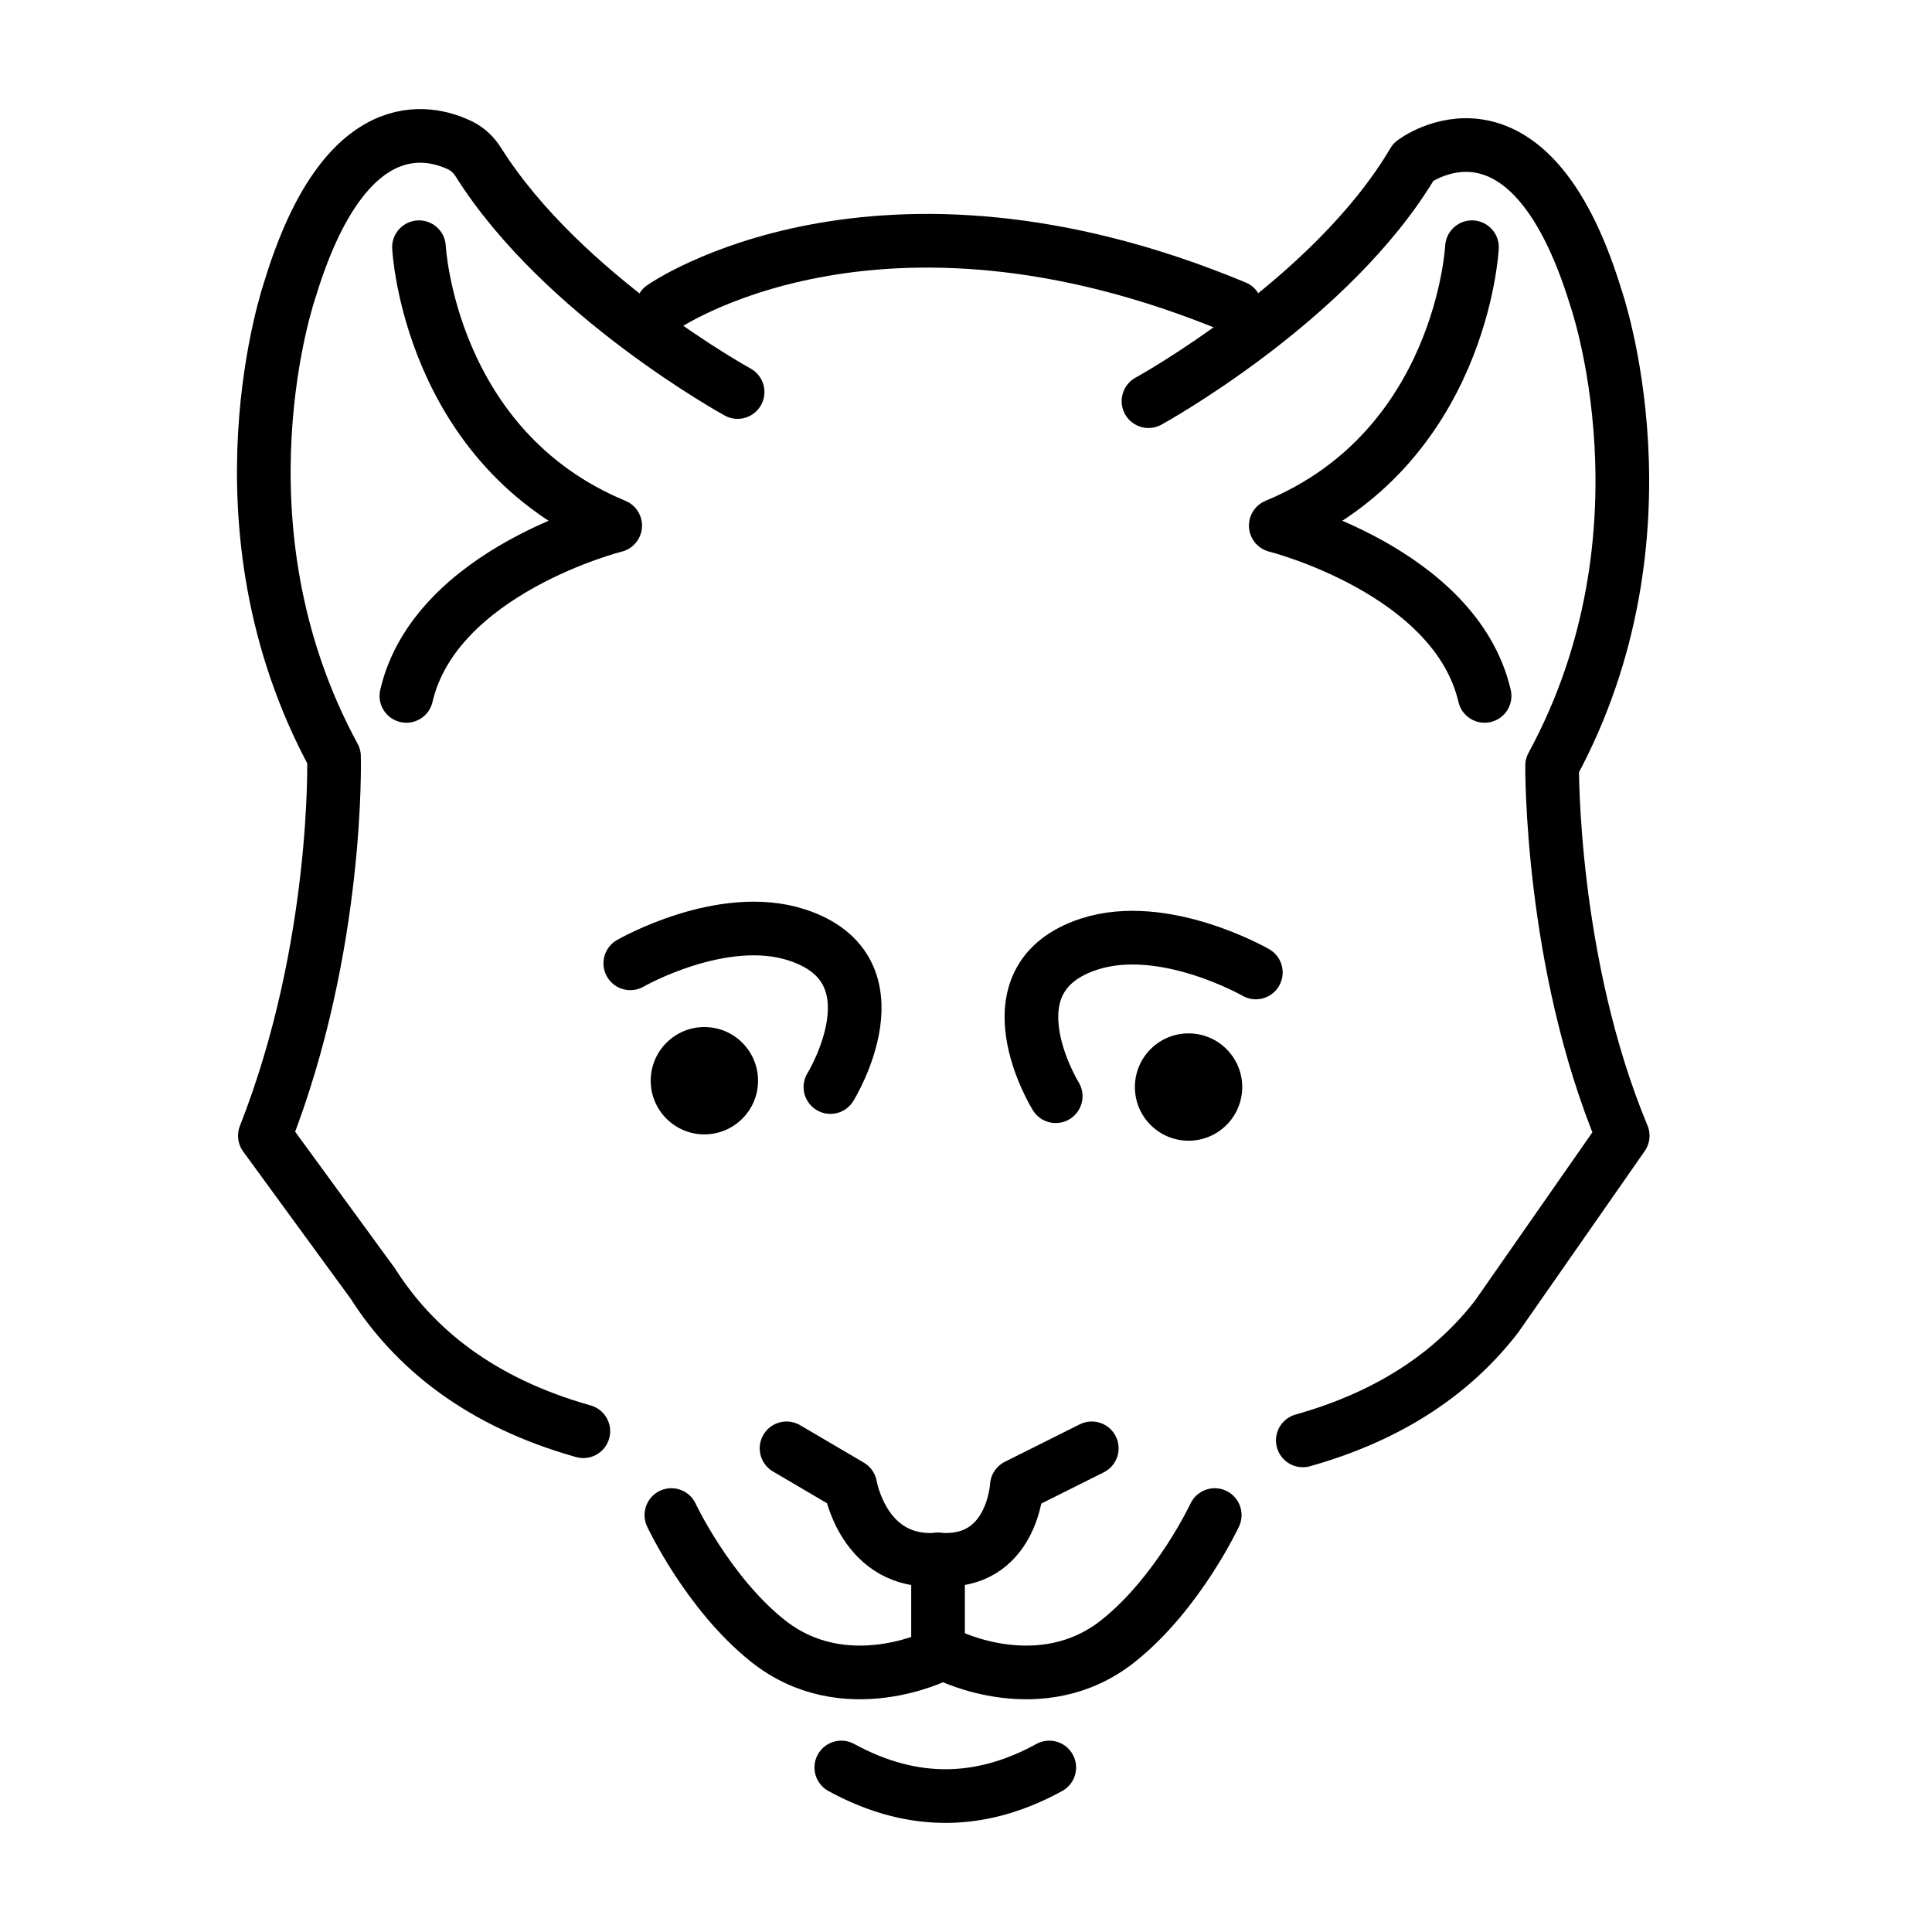
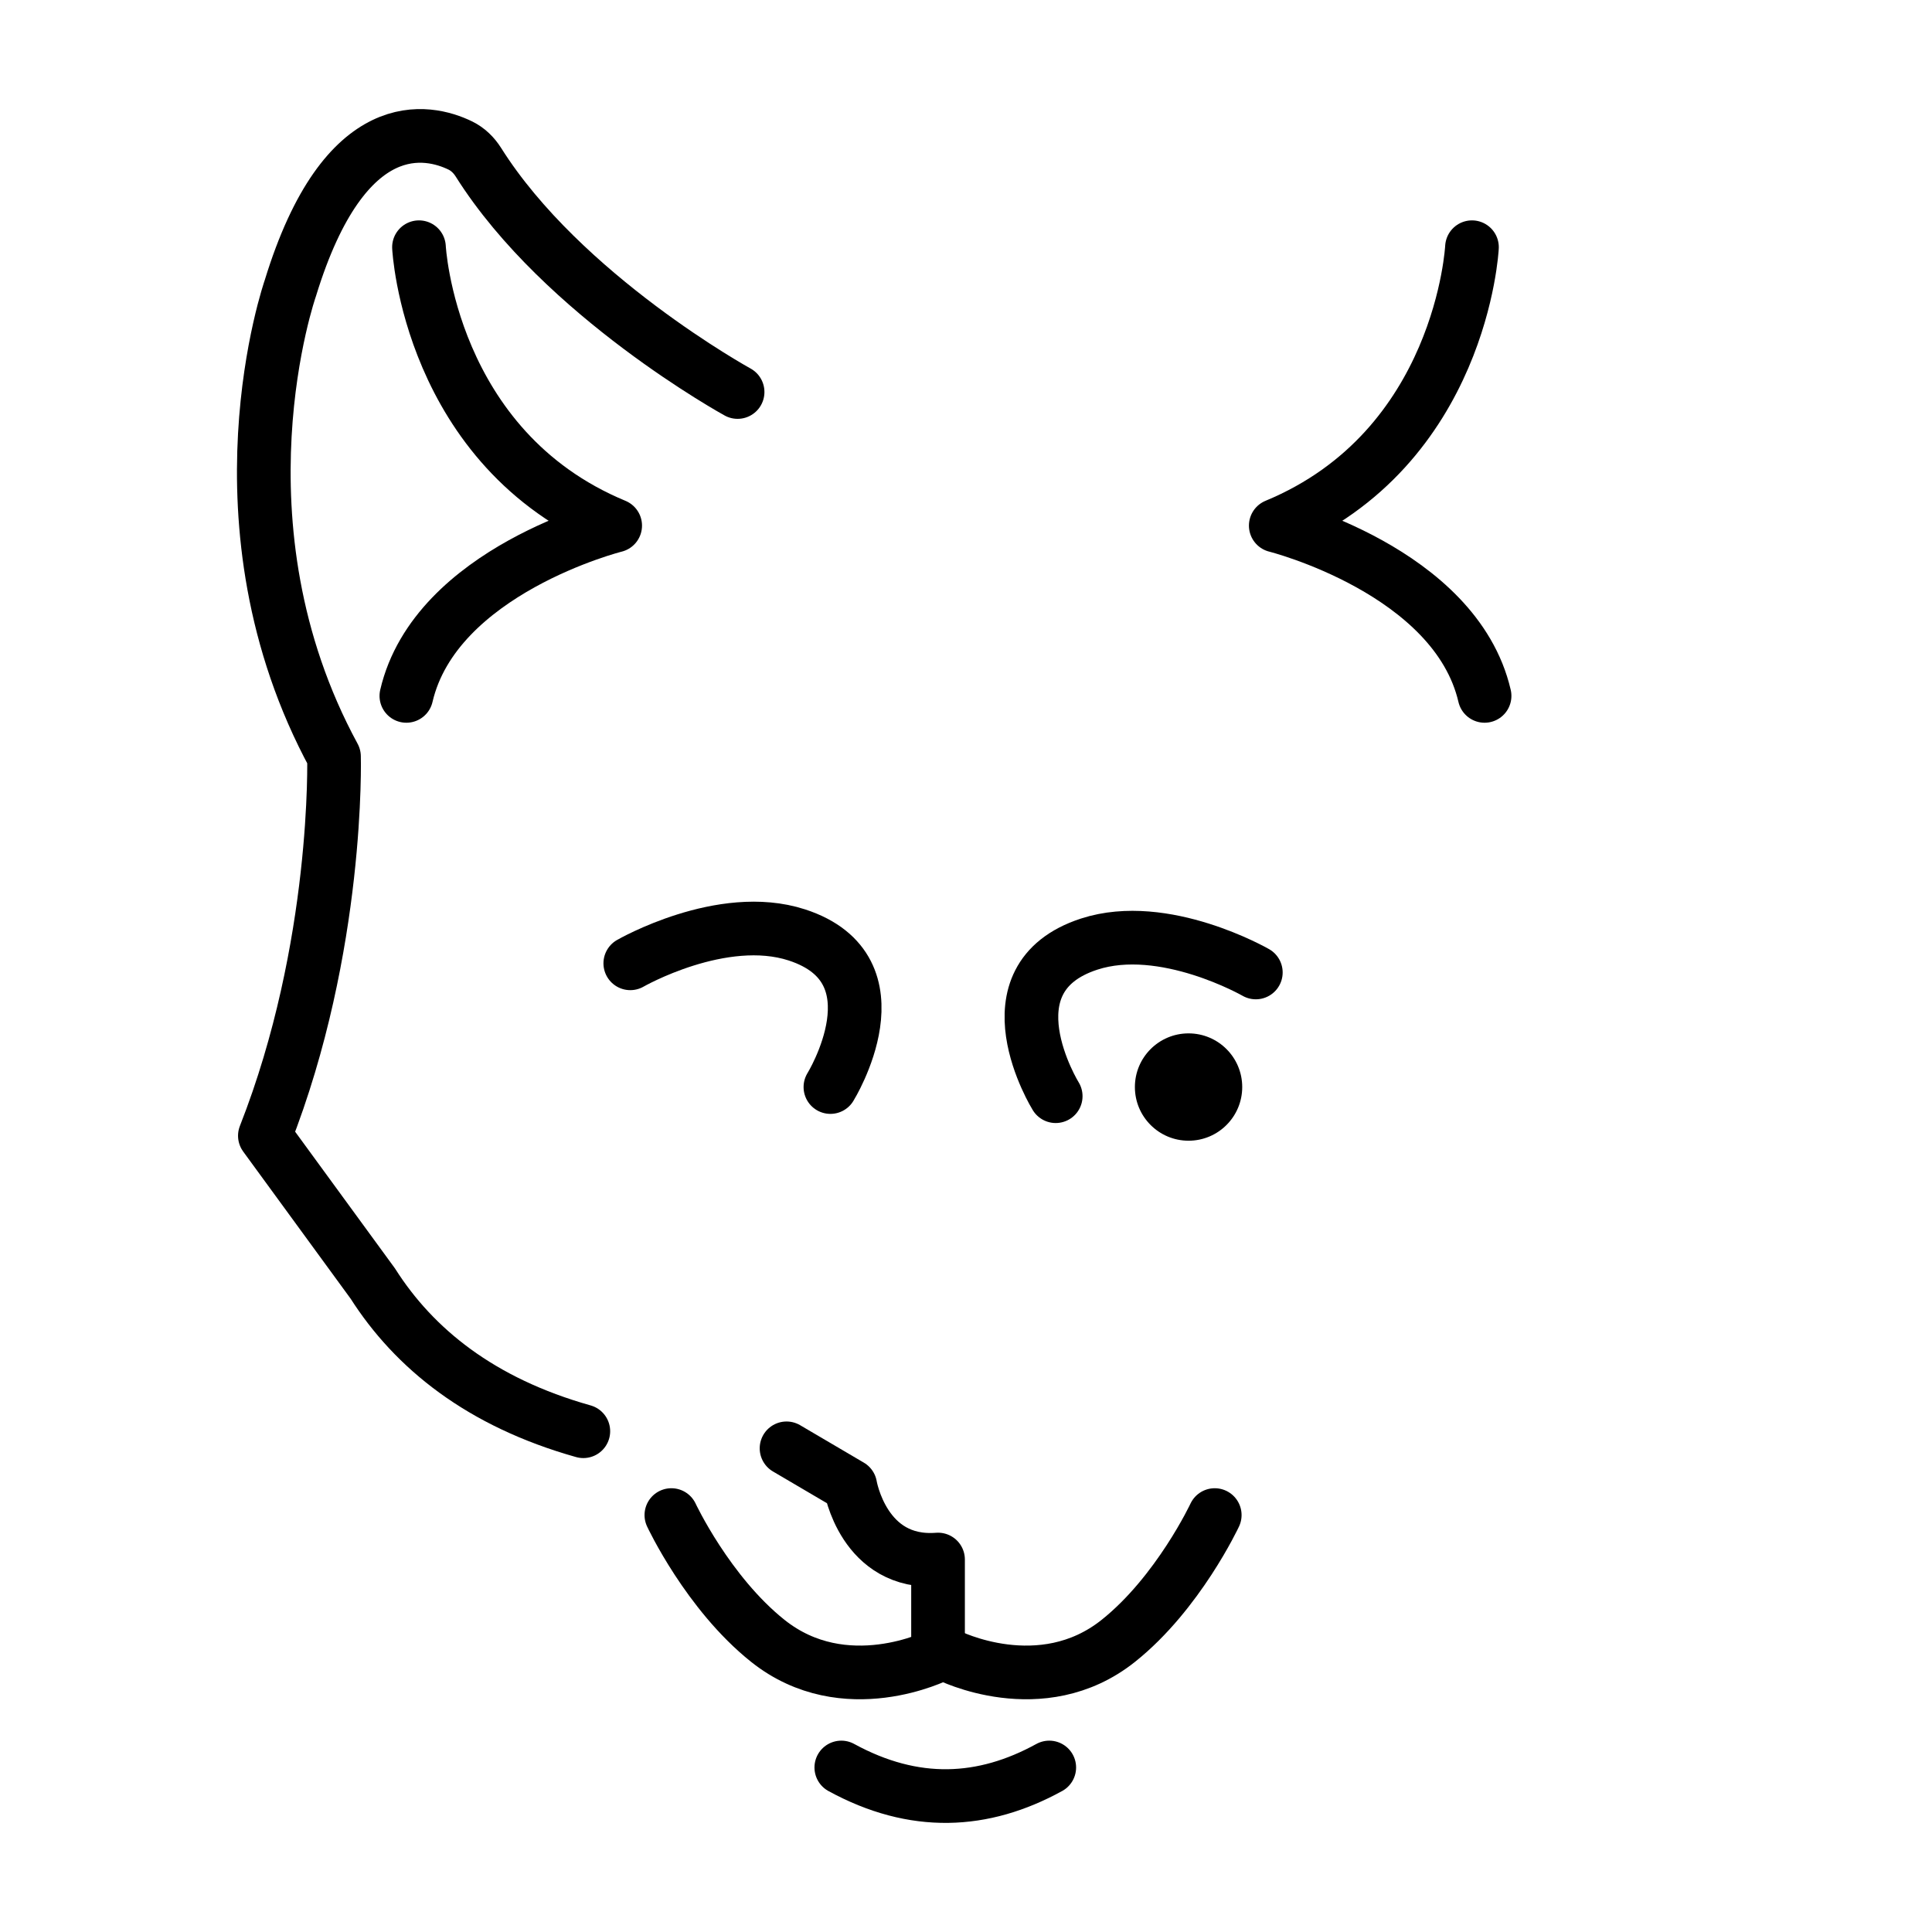
<svg xmlns="http://www.w3.org/2000/svg" id="emoji" viewBox="0 0 72 72">
  <g id="line">
-     <circle cx="26.25" cy="40.275" r="2" />
    <circle cx="44.294" cy="40.511" r="2" />
    <path fill="none" stroke="#000" stroke-linecap="round" stroke-linejoin="round" stroke-width="2" d="m29.312,53.975l2.375,1.396s.49,2.967,3.271,2.748v3.562s-3.469,1.76-6.344-.531c-2.237-1.783-3.594-4.688-3.594-4.688" />
    <path fill="none" stroke="#000" stroke-linecap="round" stroke-linejoin="round" stroke-width="2" d="m21.739,53.338c-3.831-1.077-6.303-3.08-7.846-5.504l-4.022-5.508c2.774-7.051,2.576-14.134,2.576-14.134-4.708-8.667-1.625-17.458-1.625-17.458,2.032-6.629,5.156-5.881,6.327-5.314.285.138.513.361.681.628,3.137,4.982,9.658,8.561,9.658,8.561" />
    <path fill="none" stroke="#000" stroke-linecap="round" stroke-linejoin="round" stroke-width="2" d="m15.614,9.213s.375,7.5,7.312,10.375c0,0-6.698,1.679-7.782,6.346" />
    <path fill="none" stroke="#000" stroke-linecap="round" stroke-linejoin="round" stroke-width="2" d="m54.856,9.213s-.375,7.5-7.312,10.375c0,0,6.698,1.679,7.782,6.346" />
    <path fill="none" stroke="#000" stroke-linecap="round" stroke-linejoin="round" stroke-width="2" d="m30.947,40.511s2.711-4.381-1.25-5.669c-2.792-.907-6.208,1.058-6.208,1.058" />
    <path fill="none" stroke="#000" stroke-linecap="round" stroke-linejoin="round" stroke-width="2" d="m35.332,61.681s3.469,1.76,6.344-.531c2.237-1.783,3.594-4.688,3.594-4.688" />
-     <path fill="none" stroke="#000" stroke-linecap="round" stroke-linejoin="round" stroke-width="2" d="m40.687,53.975l-2.792,1.396s-.157,2.967-2.938,2.748" />
-     <path fill="none" stroke="#000" stroke-linecap="round" stroke-linejoin="round" stroke-width="2" d="m42.801,14.95s6.833-3.75,9.875-8.917c0,0,4.25-3.25,6.792,5.042,0,0,3.083,8.792-1.625,17.458,0,0-.068,7.319,2.63,13.793l-4.697,6.736c-1.56,2.022-3.872,3.674-7.224,4.617" />
    <path fill="none" stroke="#000" stroke-linecap="round" stroke-linejoin="round" stroke-width="2" d="m39.343,40.852s-2.711-4.381,1.25-5.669c2.792-.907,6.208,1.058,6.208,1.058" />
-     <path fill="none" stroke="#000" stroke-linecap="round" stroke-linejoin="round" stroke-width="2" d="m24.688,11.451s7.952-5.577,21.352,0" />
    <path fill="none" stroke="#000" stroke-linecap="round" stroke-linejoin="round" stroke-width="2" d="m31.353,65.869c2.719,1.486,5.29,1.353,7.75,0" />
  </g>
</svg>